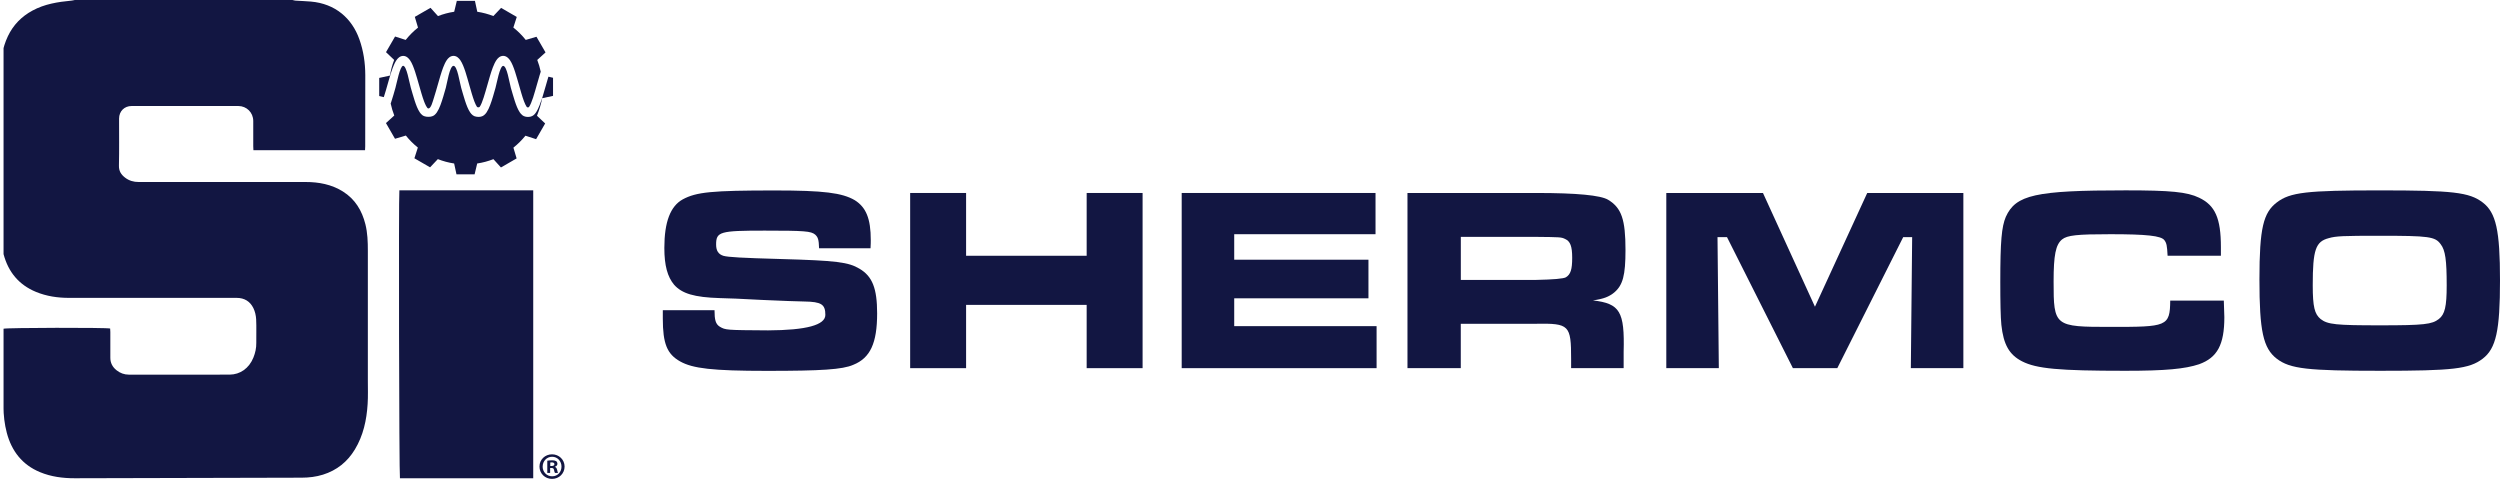
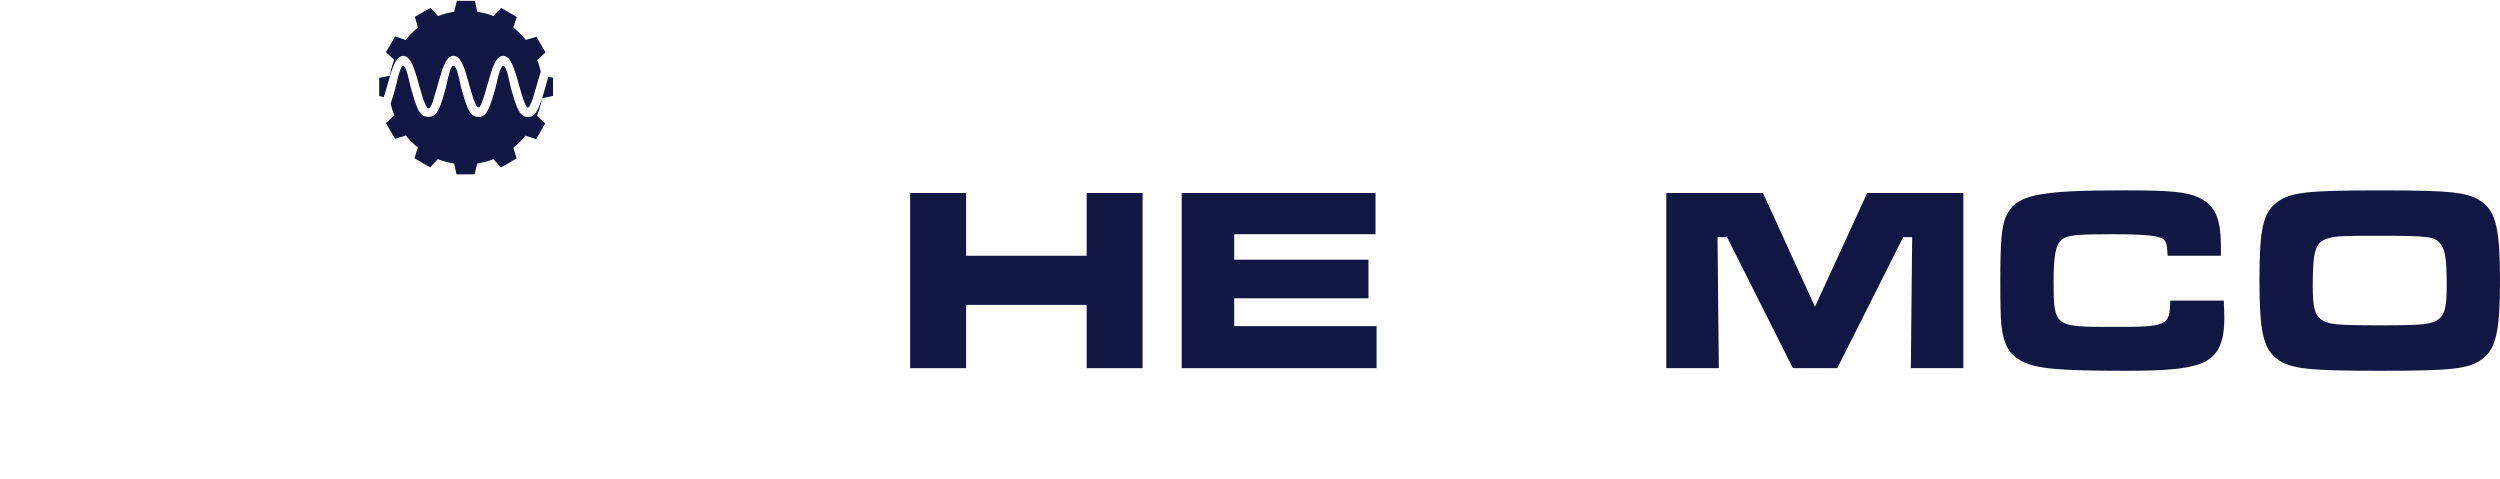
<svg xmlns="http://www.w3.org/2000/svg" id="Layer_1" viewBox="0 0 703.97 134.85">
  <defs>
    <style>.cls-1{fill:none;}.cls-2{clip-path:url(#clippath-1);}.cls-3{clip-path:url(#clippath-2);}.cls-4{clip-path:url(#clippath);}.cls-5{fill:#121642;}</style>
    <clipPath id="clippath">
-       <rect class="cls-1" x="1" width="702.97" height="134.85" />
-     </clipPath>
+       </clipPath>
    <clipPath id="clippath-1">
      <rect class="cls-1" x="1" width="702.97" height="134.85" />
    </clipPath>
    <clipPath id="clippath-2">
      <rect class="cls-1" x="1" width="702.97" height="134.85" />
    </clipPath>
  </defs>
  <g class="cls-4">
    <path class="cls-5" d="M82.35,0c.3.06.59.16.89.18,1.43.1,2.87.13,4.3.26,6.88.6,11.56,4.71,13.66,10.64,1.16,3.26,1.65,6.63,1.66,10.08,0,6.68,0,13.36-.02,20.05,0,.34-.03.67-.05,1.09h-31.43c-.02-.42-.05-.79-.05-1.16,0-2.36,0-4.73,0-7.09-.01-2.37-1.86-4.2-4.22-4.2-10.01,0-20.01,0-30.02,0-2.05,0-3.53,1.47-3.54,3.53-.01,4.42.06,8.84-.04,13.26-.04,1.55.64,2.54,1.73,3.38,1.12.86,2.4,1.24,3.83,1.23,15.66-.02,31.32-.02,46.99,0,3.72,0,7.29.66,10.51,2.67,3.44,2.16,5.37,5.35,6.34,9.23.61,2.45.69,4.94.69,7.44-.01,12.17,0,24.33,0,36.5,0,2.22.08,4.45-.06,6.67-.28,4.52-1.22,8.89-3.6,12.82-2.1,3.47-5.08,5.86-8.98,7.08-1.95.61-3.93.84-5.97.85-21.31.04-42.63.12-63.94.16-3.35,0-6.64-.42-9.75-1.71-5.01-2.07-8-5.92-9.37-11.1-.64-2.43-.92-4.91-.93-7.42,0-6.96,0-13.91,0-20.87v-1c.81-.3,28.9-.36,30.04-.06.02.31.05.65.05.98,0,2.4.02,4.8,0,7.2-.02,1.49.61,2.66,1.73,3.56,1.01.81,2.19,1.25,3.51,1.25,9.46,0,18.92.04,28.38-.01,2.89-.02,5.44-1.74,6.67-4.81.53-1.31.83-2.67.81-4.1-.03-2.23.07-4.46-.04-6.68-.06-1.06-.31-2.19-.78-3.14-.93-1.89-2.52-2.88-4.71-2.88-15.73.01-31.46,0-47.19,0-3.21,0-6.33-.45-9.33-1.69-4.82-1.99-7.77-5.6-9.1-10.56-.49-1.84-.69-3.76-.97-5.65-.08-.56.09-1.15.09-1.73,0-14.5,0-28.99,0-43.49,0-3.67.5-7.24,2.09-10.58,1.51-3.16,3.83-5.53,6.92-7.2C12.55,1.13,16.28.54,20.08.18c.33-.03.65-.12.98-.18h61.29Z" />
-     <path class="cls-5" d="M150.16,134.67h-37.54c-.23-.65-.39-79.9-.16-81.07h37.69v81.07Z" />
-     <path class="cls-5" d="M158.98,131.37c0,1.95-1.53,3.48-3.53,3.48s-3.54-1.53-3.54-3.48,1.57-3.44,3.54-3.44,3.53,1.53,3.53,3.44ZM152.8,131.37c0,1.53,1.13,2.75,2.69,2.75s2.62-1.22,2.62-2.73-1.11-2.77-2.64-2.77-2.66,1.24-2.66,2.75ZM154.91,133.17h-.8v-3.44c.32-.06.76-.11,1.32-.11.65,0,.94.11,1.2.25.19.15.33.42.33.76,0,.38-.29.67-.71.8v.04c.34.13.52.38.63.84.11.53.17.73.25.86h-.86c-.1-.13-.17-.44-.27-.84-.06-.38-.27-.55-.71-.55h-.38v1.38ZM154.94,131.22h.38c.44,0,.8-.15.8-.5,0-.32-.23-.52-.73-.52-.21,0-.36.02-.44.04v.99Z" />
-     <path class="cls-5" d="M201.2,87.33c0,2.74.3,3.92,1.48,4.66,1.63.96,1.77.96,13.61,1.04q16.12-.07,16.12-4.36c0-2.96-1.11-3.7-5.92-3.77-1.7,0-6.58-.22-11.83-.44-5.47-.29-10.36-.52-11.98-.52-7.17-.22-10.65-1.26-12.87-3.77-1.85-2.22-2.74-5.4-2.74-10.35,0-7.32,1.7-11.76,5.18-13.68,3.85-2.07,8.14-2.51,25.96-2.51,13.76,0,18.93.67,22.48,2.74,3.18,2,4.51,5.18,4.51,11.24,0,.29,0,1.33-.07,2.29h-14.49c-.07-2.44-.3-3.11-1.11-3.85-1.18-.96-2.88-1.11-14.2-1.11-12.65,0-13.68.3-13.68,3.92,0,1.78.67,2.74,2.07,3.18,1.33.37,5.18.59,15.98.89,15.9.44,19.23.89,22.33,2.74,3.62,2.14,4.96,5.54,4.96,12.57,0,8.36-1.92,12.57-6.73,14.49-3.03,1.33-8.95,1.7-24.33,1.7s-20.86-.67-24.41-2.66c-3.7-2.07-4.88-5.03-4.88-12.05v-2.37h14.57Z" />
  </g>
  <polygon class="cls-5" points="272.04 54.34 272.04 72.02 305.99 72.02 305.99 54.34 321.74 54.34 321.74 103.67 305.99 103.67 305.99 85.85 272.04 85.85 272.04 103.67 256.29 103.67 256.29 54.34 272.04 54.34" />
  <polygon class="cls-5" points="387.33 54.34 387.33 65.95 347.54 65.95 347.54 73.13 385.34 73.13 385.34 84 347.54 84 347.54 91.84 387.63 91.84 387.63 103.67 332.75 103.67 332.75 54.34 387.33 54.34" />
  <g class="cls-2">
-     <path class="cls-5" d="M432.51,78.82q7.4-.15,8.43-.74c1.33-.81,1.77-2.22,1.77-5.47s-.52-4.66-2-5.32c-1.11-.52-1.26-.52-8.21-.59h-21.15v12.13h21.15ZM396.34,54.34h36.31q17.01,0,20.19,1.92c3.77,2.29,4.88,5.55,4.88,14.13,0,7.17-.74,9.91-3.18,11.98-1.48,1.18-2.88,1.78-5.99,2.22,7.62.89,8.95,3.11,8.65,14.5v4.58h-14.79v-2.59c0-9.54-.52-10.06-9.84-9.91h-21.23v12.5h-15.01v-49.33Z" />
-   </g>
+     </g>
  <polygon class="cls-5" points="496.43 54.34 511.07 86.37 525.79 54.34 552.86 54.34 552.86 103.67 538.07 103.67 538.44 66.77 535.92 66.77 517.36 103.67 504.86 103.67 486.3 66.77 483.63 66.77 484 103.67 469.21 103.67 469.21 54.34 496.43 54.34" />
  <g class="cls-3">
    <path class="cls-5" d="M626.2,84.66c.07,2.81.15,3.92.15,4.66,0,7.76-2,11.39-7.1,13.24-3.99,1.33-9.47,1.85-20.78,1.85-18.79,0-25-.59-29.07-2.66-3.62-1.85-5.25-4.73-5.84-10.28-.22-2.22-.3-6.29-.3-12.13,0-11.46.37-15.46,1.55-18.27,2.81-6.21,8.28-7.47,33.72-7.47,12.72,0,17.31.44,20.71,2.07,4.51,2.14,6.14,5.77,6.14,13.9v2.44h-15.01c-.15-2.88-.29-3.55-.89-4.36-.89-1.26-5.03-1.7-15.23-1.7-9.39,0-12.13.29-13.61,1.48-1.78,1.48-2.37,4.36-2.37,11.83,0,12.65.22,12.79,16.05,12.79s16.71-.07,16.79-7.4h15.09Z" />
    <path class="cls-5" d="M655.75,67.06c-3.7.96-4.51,3.25-4.51,13.24,0,6.14.52,8.13,2.22,9.54,2,1.55,4.36,1.77,16.79,1.77s14.57-.29,16.49-1.77c1.7-1.33,2.22-3.48,2.22-9.47,0-7.1-.37-9.91-1.7-11.61-1.55-2.14-3.26-2.37-17.16-2.37-10.21,0-12.28.07-14.35.67M699.09,57c3.77,2.89,4.88,7.84,4.88,21.97s-1.11,19.16-4.88,22.04c-3.77,2.88-8.43,3.4-28.84,3.4s-25.37-.52-29.14-3.4c-3.84-2.96-4.88-7.84-4.88-22.33s1.11-18.78,4.88-21.67c3.77-2.88,8.43-3.4,28.99-3.4s25.22.52,28.99,3.4" />
  </g>
  <path class="cls-5" d="M109.78,21.56c.26-.87.54-1.74.84-2.54.29-.77.61-1.47,1.01-2.06.2-.3.43-.57.73-.8.3-.23.71-.42,1.18-.42.47,0,.88.19,1.18.42.3.23.53.51.74.8.59.87,1.02,2.02,1.43,3.26.41,1.24.76,2.55,1.09,3.67.44,1.53.93,3.32,1.43,4.65.25.66.81,2.02,1.21,2.01.77-.02,1.22-1.95,1.59-3.09.37-1.14.73-2.43,1.06-3.58.43-1.49.93-3.33,1.51-4.87.3-.77.61-1.47,1.01-2.06.2-.3.43-.57.73-.8.3-.23.71-.42,1.18-.42.48,0,.89.19,1.18.42.3.23.53.51.74.8.59.87,1.02,2.02,1.43,3.26.4,1.24.76,2.55,1.08,3.67.44,1.53.93,3.32,1.43,4.65.25.66.52,1.21.72,1.51.06.09.15.19.4.19.25,0,.36-.1.42-.19.32-.44.73-1.44,1.09-2.58.37-1.14.73-2.43,1.06-3.58.44-1.49.92-3.33,1.51-4.87.3-.77.61-1.47,1.01-2.06.2-.3.43-.57.73-.8.3-.23.71-.42,1.18-.42s.88.19,1.18.42c.3.23.53.51.74.8.59.87,1.02,2.02,1.43,3.26.4,1.24.76,2.55,1.09,3.67.44,1.53.92,3.32,1.43,4.65.25.66.52,1.21.72,1.51.06.09.12.2.38.2.25,0,.3-.11.36-.2.31-.44.73-1.44,1.1-2.58.37-1.14.73-2.43,1.06-3.58.24-.83.5-1.77.78-2.7l.31-1c-.24-1.14-.58-2.24-.98-3.3l2.33-2.12-2.55-4.41-3.02.89c-1.03-1.29-2.2-2.46-3.49-3.48l.96-2.99-4.41-2.55-2.18,2.3c-1.44-.56-2.96-.97-4.53-1.21l-.66-3.07h-5.1l-.74,3.07c-1.59.24-3.11.65-4.56,1.22l-2.11-2.33-4.42,2.55.9,3.02c-1.28,1.02-2.45,2.19-3.47,3.47l-2.99-.96-2.55,4.41,2.3,2.18c-.58,1.48-.99,3.04-1.23,4.66ZM152.75,27.38c-.17.53-.62,1.73-.81,2.22-.3.77-.61,1.47-1.01,2.06-.2.29-.41.55-.7.78-.21.17-.48.31-.79.39,0,0-.38.1-.76.1s-.7-.08-.7-.08c-.34-.06-.64-.21-.87-.39-.3-.23-.53-.51-.74-.81-.59-.87-1.02-2.02-1.43-3.26-.4-1.23-.76-2.55-1.09-3.67-.44-1.53-1.09-6.16-2.16-6.17-.96,0-1.83,5.02-2.16,6.17-.43,1.49-.92,3.34-1.51,4.87-.29.77-.61,1.47-1.01,2.06-.2.29-.42.55-.71.78-.23.18-.52.34-.86.41h0c-.07.02-.5.09-.75.08-.25,0-.63-.07-.63-.07-.37-.05-.69-.21-.94-.4-.3-.23-.54-.51-.74-.81-.59-.87-1.02-2.02-1.43-3.26-.4-1.23-.76-2.55-1.09-3.67-.44-1.53-1.07-6.18-2.16-6.17-1.09,0-1.83,5.02-2.16,6.17-.43,1.49-.93,3.33-1.51,4.87-.29.77-.61,1.47-1.01,2.06-.19.28-.42.55-.71.78-.28.22-.82.49-1.68.48-.86,0-1.4-.24-1.69-.46-.31-.23-.53-.51-.74-.81-.59-.87-1.02-2.02-1.43-3.26-.4-1.23-.76-2.55-1.09-3.67-.44-1.53-1.18-6.16-2.16-6.17-.89,0-1.83,5.02-2.16,6.17-.36,1.26-.77,2.75-1.23,4.11l-.12.35c.25,1.16.59,2.28,1.01,3.37l-2.34,2.13,2.55,4.42,3.05-.91c1,1.25,2.13,2.38,3.38,3.38l-.97,3.02,4.41,2.55,2.19-2.31c1.46.57,3,.99,4.59,1.23l.66,3.06h5.1l.73-3.06c1.59-.24,3.12-.66,4.57-1.22l2.12,2.34,4.41-2.55-.9-3.03c1.24-.99,2.38-2.12,3.38-3.36l3.01.97,2.55-4.42-2.3-2.17c.57-1.45,1.26-3.64,1.51-5.22Z" />
  <path class="cls-5" d="M108.13,27.18c.38-1.15.74-2.46,1.07-3.62.21-.71.42-1.5.66-2.29l-3.08.67v5.1l1.29.31.06-.16Z" />
  <path class="cls-5" d="M154.43,21.6l-.09.29c-.25.85-.5,1.72-.73,2.52-.29.99-.6,2.14-.95,3.25l3.07-.66v-5.1l-1.3-.31Z" />
</svg>